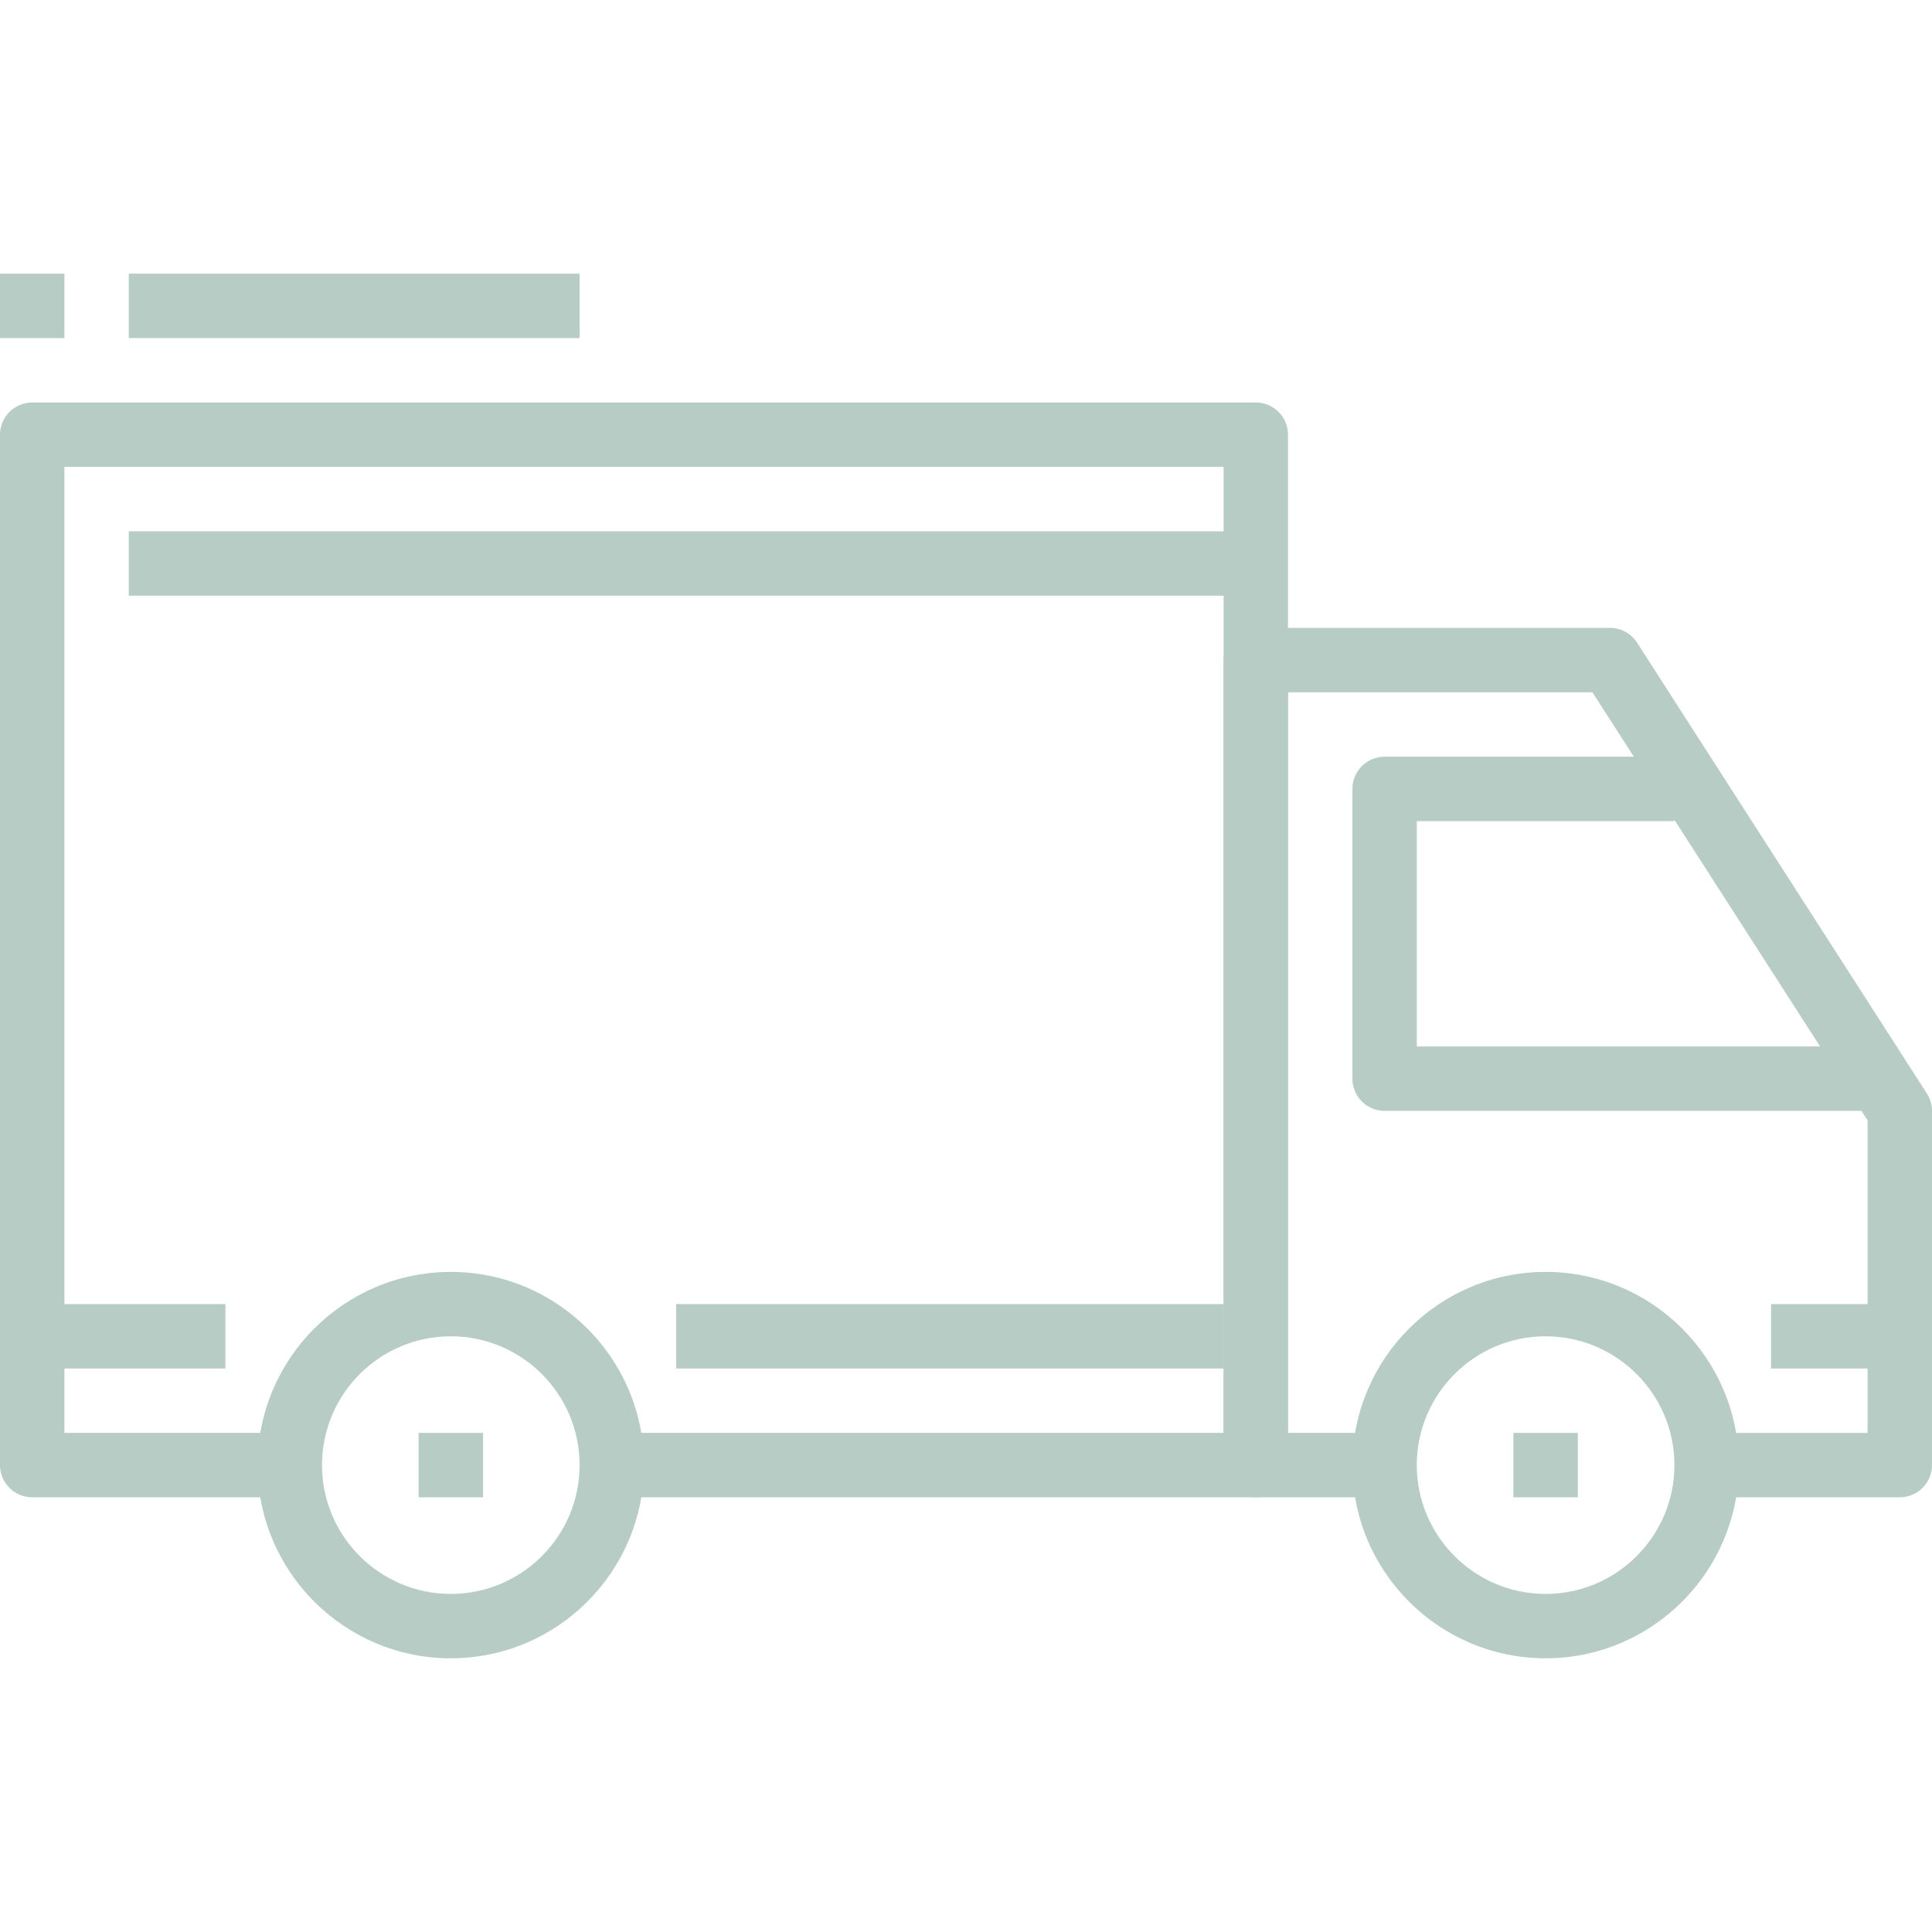
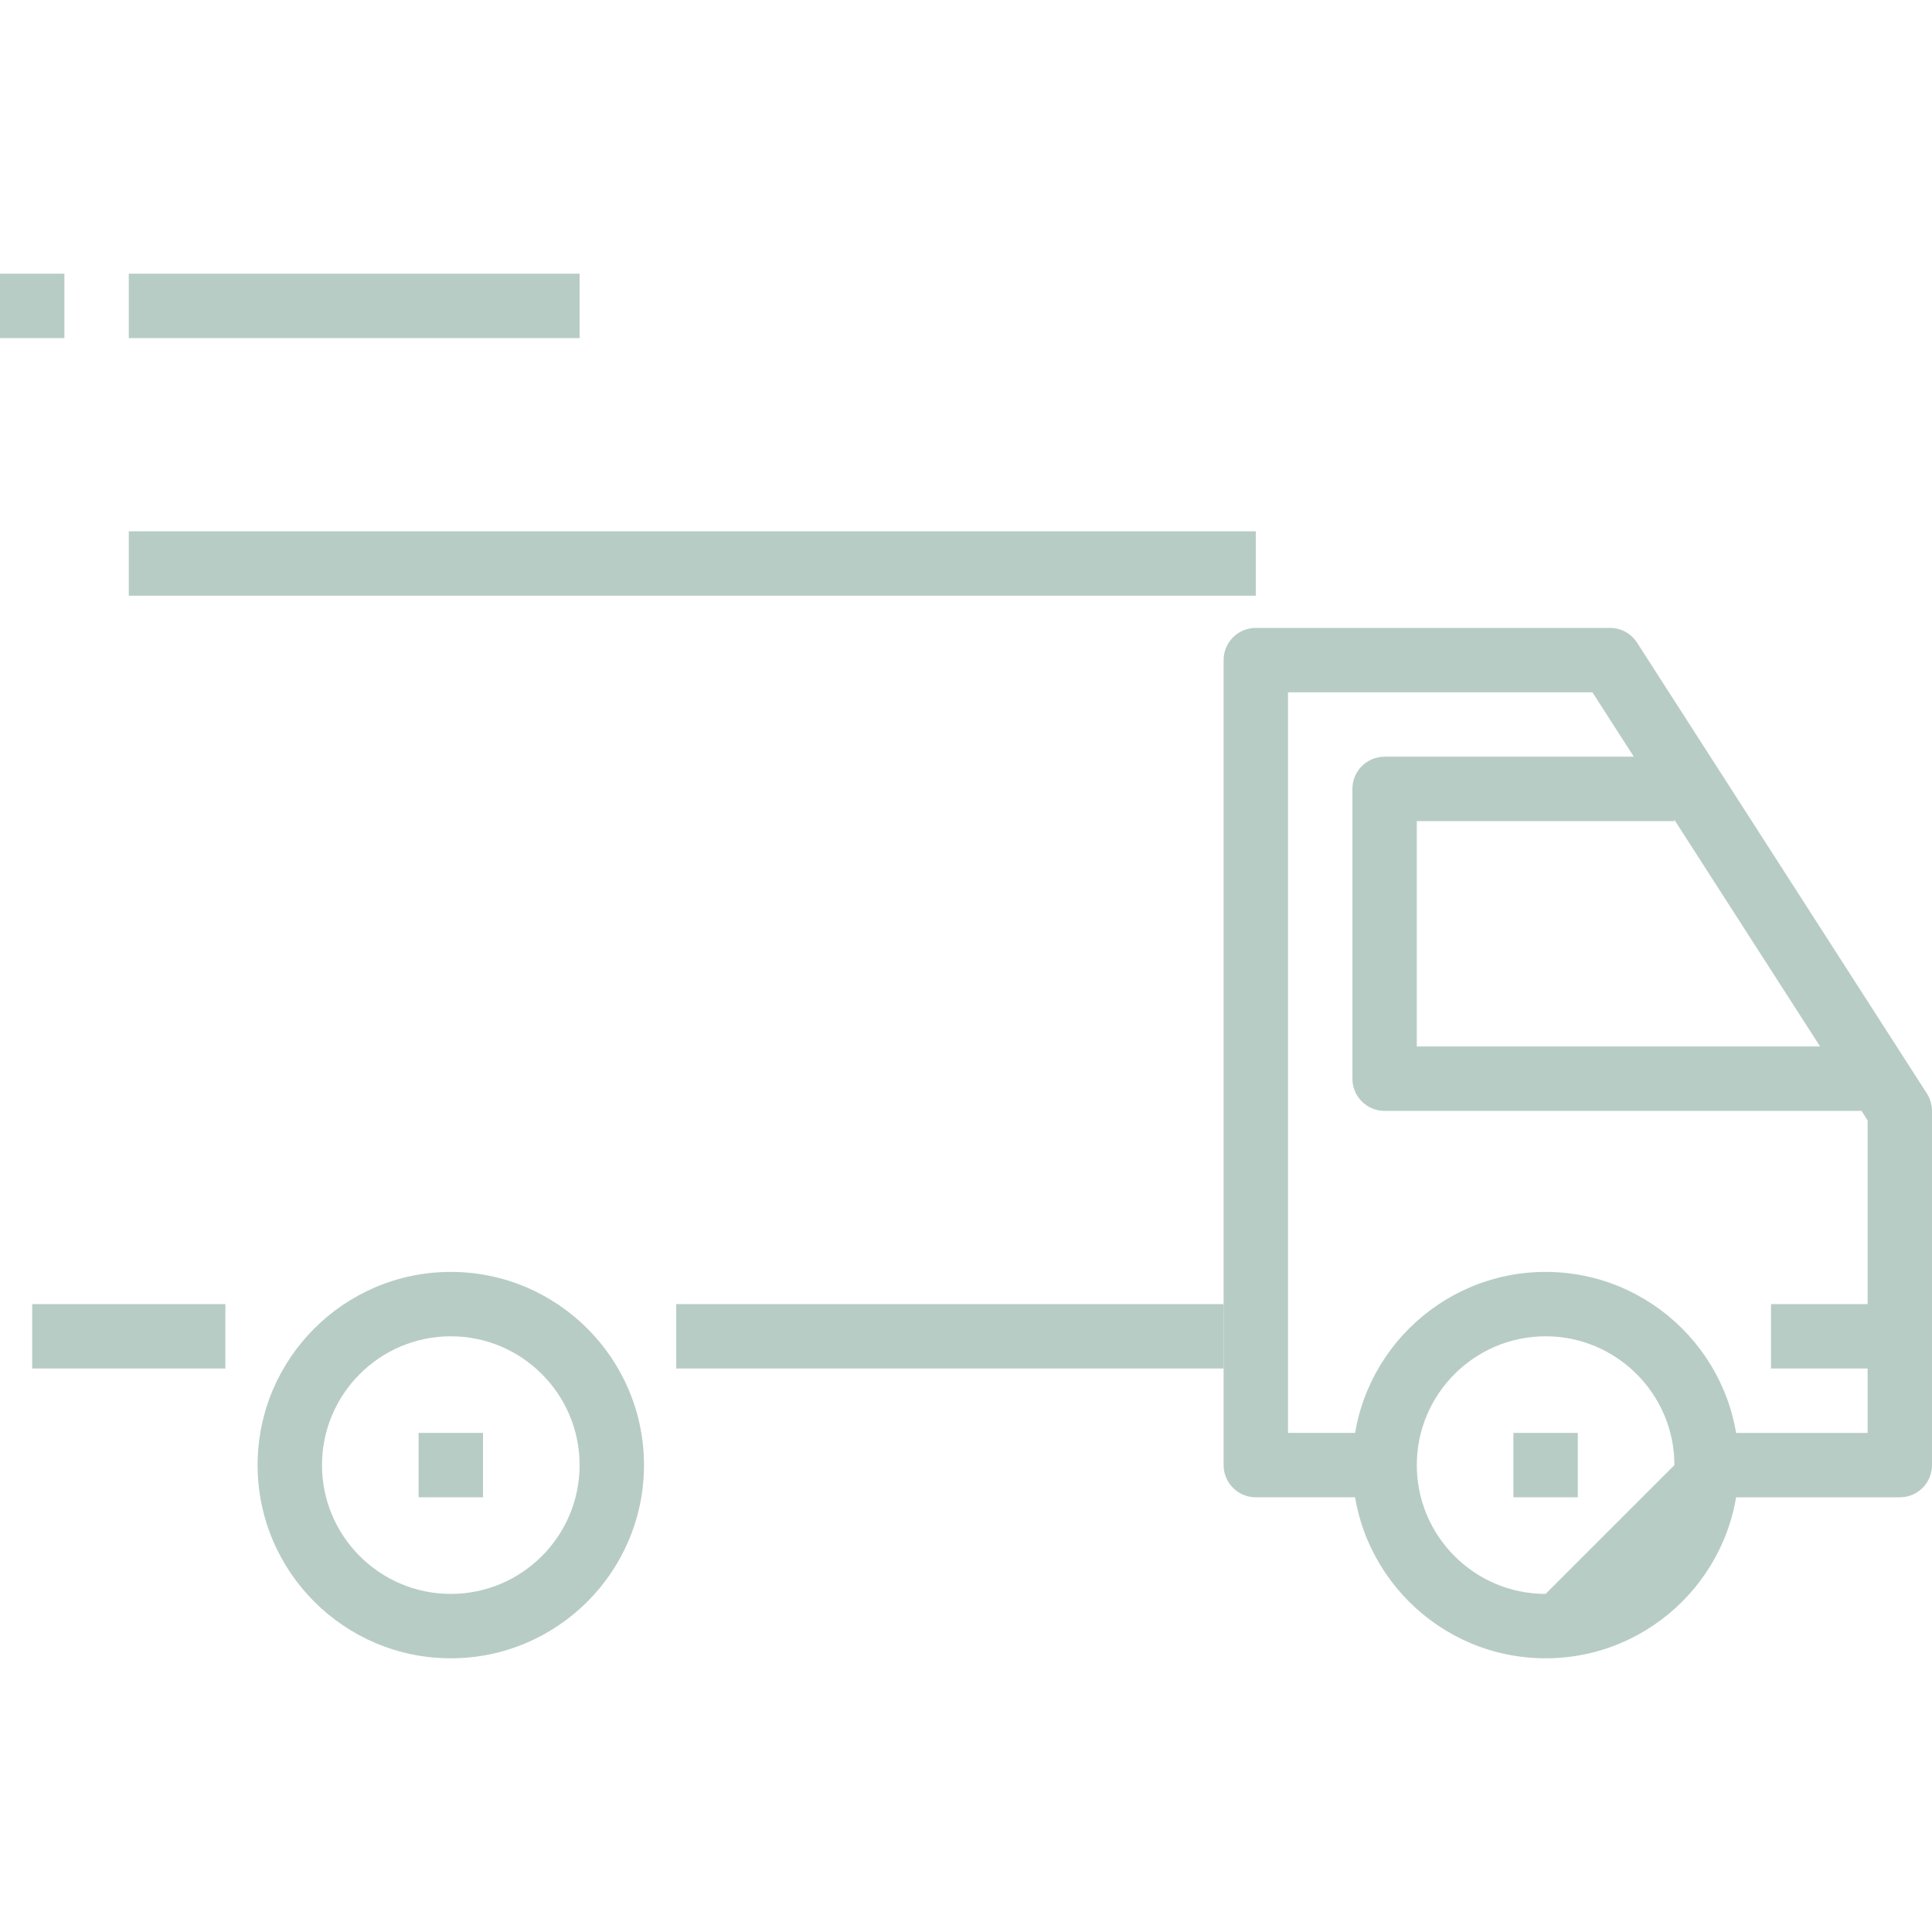
<svg xmlns="http://www.w3.org/2000/svg" width="512" height="512" x="0" y="0" viewBox="0 0 512 512" style="enable-background:new 0 0 512 512" xml:space="preserve" class="">
  <g>
    <g>
      <g>
        <path d="M119.467,337.067c-28.237,0-51.2,22.963-51.2,51.2c0,28.237,22.963,51.2,51.2,51.2s51.2-22.963,51.2-51.2    C170.667,360.03,147.703,337.067,119.467,337.067z M119.467,422.4c-18.825,0-34.133-15.309-34.133-34.133    c0-18.825,15.309-34.133,34.133-34.133s34.133,15.309,34.133,34.133C153.6,407.091,138.291,422.4,119.467,422.4z" fill="#B8CCC6" data-original="#000000" class="" />
      </g>
    </g>
    <g>
      <g>
-         <path d="M409.6,337.067c-28.237,0-51.2,22.963-51.2,51.2c0,28.237,22.963,51.2,51.2,51.2c28.237,0,51.2-22.963,51.2-51.2    C460.8,360.03,437.837,337.067,409.6,337.067z M409.6,422.4c-18.825,0-34.133-15.309-34.133-34.133    c0-18.825,15.309-34.133,34.133-34.133c18.825,0,34.133,15.309,34.133,34.133C443.733,407.091,428.425,422.4,409.6,422.4z" fill="#B8CCC6" data-original="#000000" class="" />
+         <path d="M409.6,337.067c-28.237,0-51.2,22.963-51.2,51.2c0,28.237,22.963,51.2,51.2,51.2c28.237,0,51.2-22.963,51.2-51.2    C460.8,360.03,437.837,337.067,409.6,337.067z M409.6,422.4c-18.825,0-34.133-15.309-34.133-34.133    c0-18.825,15.309-34.133,34.133-34.133c18.825,0,34.133,15.309,34.133,34.133z" fill="#B8CCC6" data-original="#000000" class="" />
      </g>
    </g>
    <g>
      <g>
        <path d="M510.643,289.784l-76.8-119.467c-1.57-2.441-4.275-3.917-7.177-3.917H332.8c-4.719,0-8.533,3.823-8.533,8.533v213.333    c0,4.719,3.814,8.533,8.533,8.533h34.133v-17.067h-25.6V183.467h80.674l72.926,113.442v82.825h-42.667V396.8h51.2    c4.719,0,8.533-3.814,8.533-8.533V294.4C512,292.77,511.531,291.157,510.643,289.784z" fill="#B8CCC6" data-original="#000000" class="" />
      </g>
    </g>
    <g>
      <g>
        <path d="M375.467,277.333V217.6h68.267v-17.067h-76.8c-4.719,0-8.533,3.823-8.533,8.533v76.8c0,4.719,3.814,8.533,8.533,8.533h128    v-17.067H375.467z" fill="#B8CCC6" data-original="#000000" class="" />
      </g>
    </g>
    <g>
      <g>
-         <path d="M332.8,106.667H8.533C3.823,106.667,0,110.49,0,115.2v273.067c0,4.719,3.823,8.533,8.533,8.533H76.8v-17.067H17.067v-256    h307.2v256H162.133V396.8H332.8c4.719,0,8.533-3.814,8.533-8.533V115.2C341.333,110.49,337.519,106.667,332.8,106.667z" fill="#B8CCC6" data-original="#000000" class="" />
-       </g>
+         </g>
    </g>
    <g>
      <g>
        <rect x="8.533" y="345.6" width="51.2" height="17.067" fill="#B8CCC6" data-original="#000000" class="" />
      </g>
    </g>
    <g>
      <g>
        <rect x="179.2" y="345.6" width="145.067" height="17.067" fill="#B8CCC6" data-original="#000000" class="" />
      </g>
    </g>
    <g>
      <g>
        <rect x="469.333" y="345.6" width="34.133" height="17.067" fill="#B8CCC6" data-original="#000000" class="" />
      </g>
    </g>
    <g>
      <g>
        <rect x="34.133" y="140.8" width="298.667" height="17.067" fill="#B8CCC6" data-original="#000000" class="" />
      </g>
    </g>
    <g>
      <g>
        <rect x="110.933" y="379.733" width="17.067" height="17.067" fill="#B8CCC6" data-original="#000000" class="" />
      </g>
    </g>
    <g>
      <g>
        <rect x="401.067" y="379.733" width="17.067" height="17.067" fill="#B8CCC6" data-original="#000000" class="" />
      </g>
    </g>
    <g>
      <g>
        <rect x="34.133" y="72.533" width="119.467" height="17.067" fill="#B8CCC6" data-original="#000000" class="" />
      </g>
    </g>
    <g>
      <g>
        <rect y="72.533" width="17.067" height="17.067" fill="#B8CCC6" data-original="#000000" class="" />
      </g>
    </g>
    <g />
    <g />
    <g />
    <g />
    <g />
    <g />
    <g />
    <g />
    <g />
    <g />
    <g />
    <g />
    <g />
    <g />
    <g />
  </g>
</svg>